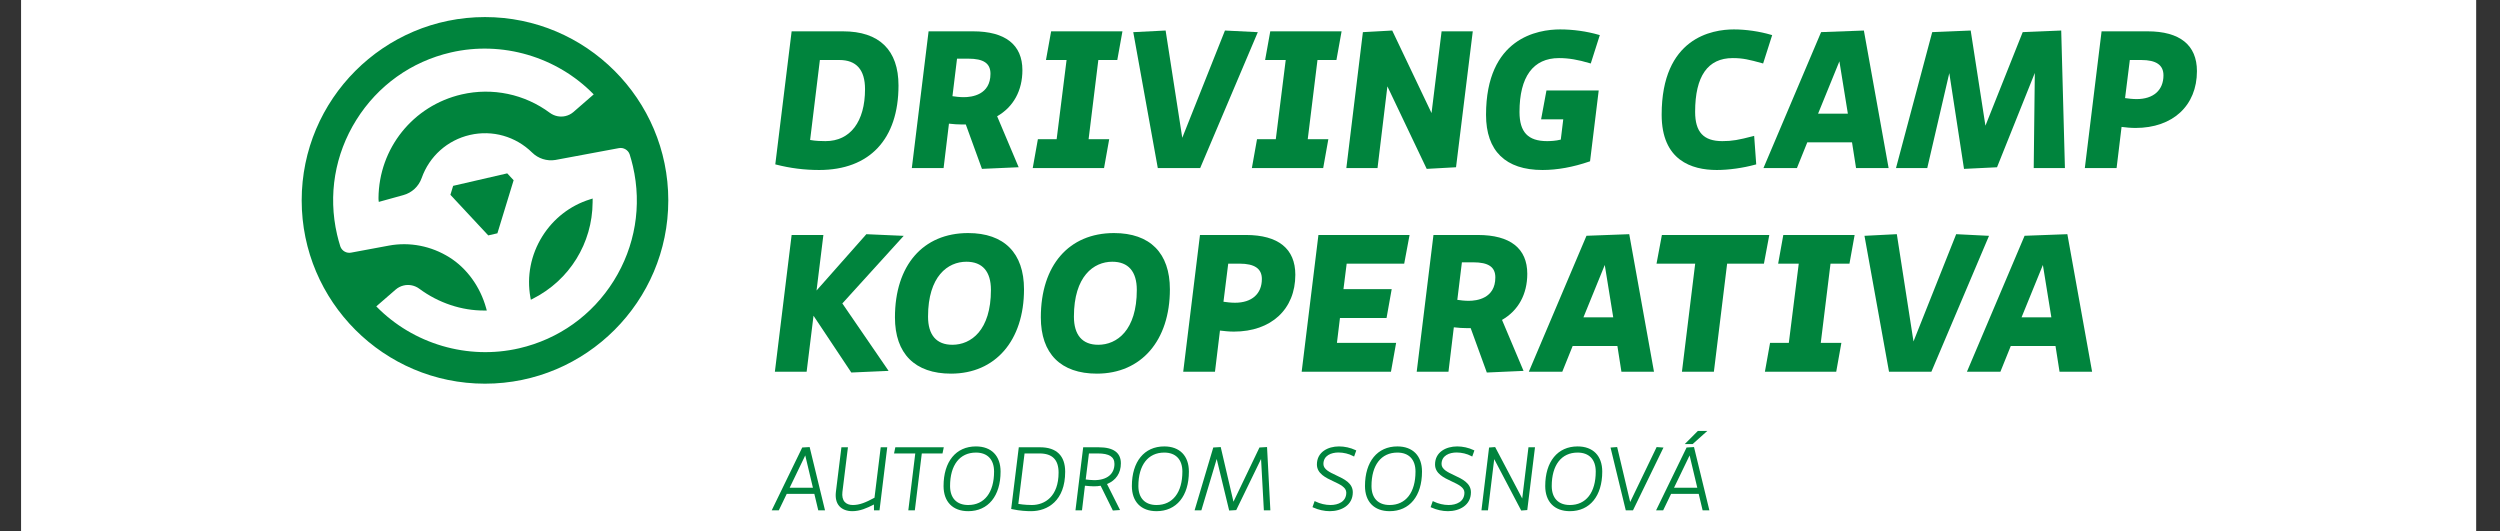
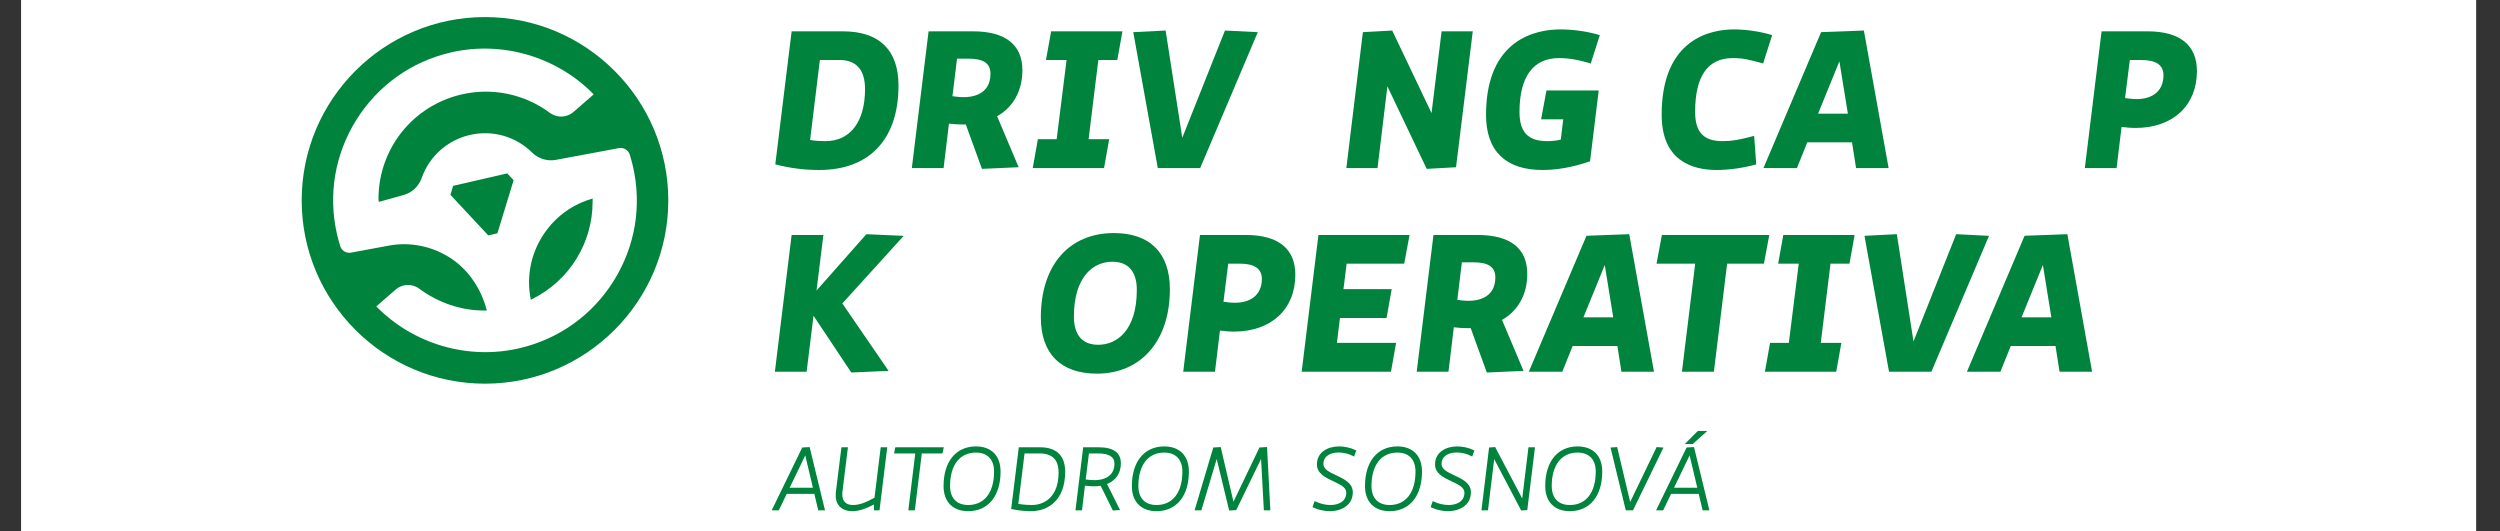
<svg xmlns="http://www.w3.org/2000/svg" xmlns:xlink="http://www.w3.org/1999/xlink" version="1.1" id="Vrstva_1" x="0px" y="0px" width="1068px" height="227px" viewBox="0 0 1068 227" enable-background="new 0 0 1068 227" xml:space="preserve">
  <rect x="0" y="0" width="1068" height="227" fill="#333333" stroke="none" />
  <rect x="9" y="-105.866" fill="#FFFFFF" width="1048.819" height="430.866" />
  <path fill="#00843D" d="M342.715,191.168l-13.035,26.834h3.028l3.38-7.02h11.8l1.672,7.02h2.883l-6.563-27.017L342.715,191.168z   M347.278,208.35h-9.927l6.652-13.798L347.278,208.35z" />
  <g>
    <defs>
      <rect id="SVGID_1_" x="9" y="-105.866" width="1048.819" height="430.866" />
    </defs>
    <clipPath id="SVGID_2_">
      <use xlink:href="#SVGID_1_" overflow="visible" />
    </clipPath>
    <path clip-path="url(#SVGID_2_)" fill="#00843D" d="M373.584,212.628c-3.733,2.02-6.337,3.112-9.261,3.112   c-1.506,0-2.71-0.461-3.482-1.331c-0.85-0.961-1.182-2.429-0.961-4.245l2.362-19.084h-2.789l-2.348,18.979   c-0.324,2.636,0.164,4.708,1.447,6.159c1.229,1.389,3.2,2.155,5.549,2.155c3.293,0,6.262-1.313,9.24-2.851l0.033,2.479h2.356   l3.298-26.923h-2.788L373.584,212.628z" />
    <polygon clip-path="url(#SVGID_2_)" fill="#00843D" points="382.484,191.079 381.936,193.713 391.003,193.713 388.032,218.002    390.82,218.002 393.791,193.713 402.637,193.713 403.185,191.079  " />
    <path clip-path="url(#SVGID_2_)" fill="#00843D" d="M416.921,190.709c-8.533,0-13.832,6.48-13.832,16.914   c0,6.731,3.934,10.75,10.526,10.75c8.533,0,13.833-6.481,13.833-16.914C427.448,194.727,423.512,190.709,416.921,190.709    M413.615,215.74c-4.923,0-7.746-2.958-7.746-8.117c0-8.943,4.132-14.281,11.052-14.281c4.923,0,7.746,2.958,7.746,8.117   C424.667,210.401,420.535,215.74,413.615,215.74" />
    <path clip-path="url(#SVGID_2_)" fill="#00843D" d="M444.332,191.079h-9.104l-3.249,26.345l0.375,0.085   c3.32,0.753,6.51,0.864,8.115,0.864c7.046,0,14.575-4.424,14.575-16.841C455.044,194.694,451.34,191.079,444.332,191.079    M440.804,215.74c-0.728,0-3.211-0.036-5.77-0.479l2.655-21.549h6.383c5.487,0,8.155,2.679,8.155,8.191   C452.227,212.105,446.325,215.74,440.804,215.74" />
    <path clip-path="url(#SVGID_2_)" fill="#00843D" d="M478.839,197.93c0-4.545-3.179-6.85-9.45-6.85h-6.652l-3.298,26.923h2.788   l1.259-10.511l0.382,0.036c1.051,0.105,2.244,0.224,3.442,0.224c1.105,0,2.032-0.077,2.883-0.24l5.219,10.583l3.075-0.212   l-5.573-11.108C476.741,205.227,478.839,202.103,478.839,197.93 M469.018,193.713c4.828,0,7.077,1.422,7.077,4.477   c0,4.338-3.215,6.93-8.599,6.93c-1.204,0-2.694-0.171-3.685-0.283l1.386-11.123H469.018z" />
    <path clip-path="url(#SVGID_2_)" fill="#00843D" d="M497.367,190.709c-8.533,0-13.832,6.48-13.832,16.914   c0,6.731,3.934,10.75,10.526,10.75c8.533,0,13.833-6.481,13.833-16.914C507.894,194.727,503.958,190.709,497.367,190.709    M494.061,215.74c-4.923,0-7.746-2.958-7.746-8.117c0-8.943,4.132-14.281,11.052-14.281c4.923,0,7.746,2.958,7.746,8.117   C505.113,210.401,500.981,215.74,494.061,215.74" />
    <polygon clip-path="url(#SVGID_2_)" fill="#00843D" points="538.041,191.169 526.94,214.335 521.49,190.984 518.31,191.172    510.336,218.002 513.228,218.002 519.776,196.069 525.099,218.098 528.117,217.912 538.724,196.064 539.92,218.002 542.7,218.002    541.28,190.981  " />
    <path clip-path="url(#SVGID_2_)" fill="#00843D" d="M572.03,190.708c-4.703,0-9.449,2.382-9.449,7.705   c0,3.915,3.768,5.674,7.093,7.227c2.807,1.311,5.46,2.548,5.46,4.807c0,3.904-3.483,5.294-6.744,5.294   c-2.118,0-4.431-0.539-6.348-1.479l-0.429-0.21l-0.923,2.599l0.355,0.162c2.207,1.007,4.71,1.562,7.047,1.562   c4.889,0,9.822-2.498,9.822-8.077c0-3.933-3.768-5.691-7.09-7.242c-2.811-1.313-5.464-2.552-5.464-4.827   c0-3.63,3.329-4.923,6.445-4.923c2.153,0,4.48,0.563,6.225,1.508l0.437,0.236l0.925-2.612l-0.347-0.165   C576.918,191.264,574.426,190.708,572.03,190.708" />
    <path clip-path="url(#SVGID_2_)" fill="#00843D" d="M596.955,190.709c-8.533,0-13.832,6.48-13.832,16.914   c0,6.731,3.934,10.75,10.526,10.75c8.532,0,13.833-6.481,13.833-16.914C607.482,194.727,603.546,190.709,596.955,190.709    M593.649,215.74c-4.924,0-7.746-2.958-7.746-8.117c0-8.943,4.132-14.281,11.052-14.281c4.923,0,7.746,2.958,7.746,8.117   C604.701,210.401,600.569,215.74,593.649,215.74" />
    <path clip-path="url(#SVGID_2_)" fill="#00843D" d="M622.499,190.708c-4.704,0-9.45,2.382-9.45,7.705   c0,3.915,3.768,5.674,7.094,7.227c2.807,1.311,5.46,2.548,5.46,4.807c0,3.904-3.483,5.294-6.744,5.294   c-2.116,0-4.431-0.539-6.349-1.479l-0.429-0.21l-0.92,2.599l0.354,0.162c2.206,1.007,4.709,1.562,7.046,1.562   c4.889,0,9.822-2.498,9.822-8.077c0-3.933-3.768-5.691-7.09-7.242c-2.81-1.313-5.463-2.552-5.463-4.827   c0-3.63,3.33-4.923,6.445-4.923c2.154,0,4.479,0.563,6.224,1.508l0.437,0.236l0.926-2.612l-0.347-0.165   C627.387,191.264,624.895,190.708,622.499,190.708" />
    <polygon clip-path="url(#SVGID_2_)" fill="#00843D" points="650.293,212.944 638.727,190.985 636.132,191.181 632.876,218.003    635.662,218.003 638.327,196.141 649.858,218.096 652.452,217.9 655.748,191.08 652.959,191.08  " />
    <path clip-path="url(#SVGID_2_)" fill="#00843D" d="M673.955,190.709c-8.533,0-13.832,6.48-13.832,16.914   c0,6.731,3.934,10.75,10.526,10.75c8.532,0,13.833-6.481,13.833-16.914C684.482,194.727,680.546,190.709,673.955,190.709    M670.649,215.74c-4.924,0-7.746-2.958-7.746-8.117c0-8.943,4.132-14.281,11.052-14.281c4.923,0,7.746,2.958,7.746,8.117   C681.701,210.401,677.569,215.74,670.649,215.74" />
    <polygon clip-path="url(#SVGID_2_)" fill="#00843D" points="707.716,190.985 696.412,214.455 690.849,190.979 688.019,191.193    694.528,218.002 697.618,218.002 710.636,191.201  " />
    <path clip-path="url(#SVGID_2_)" fill="#00843D" d="M720.514,191.168l-13.035,26.834h3.028l3.38-7.02h11.8l1.672,7.02h2.884   l-6.563-27.017L720.514,191.168z M725.077,208.35h-9.928l6.652-13.798L725.077,208.35z" />
    <polygon clip-path="url(#SVGID_2_)" fill="#00843D" points="729.364,184.097 725.328,184.097 719.723,189.701 723.103,189.701  " />
    <path clip-path="url(#SVGID_2_)" fill="#00843D" d="M349.958,72.62c21.532,0,33.881-13.157,33.881-36.096   c0-15.138-8.199-23.139-23.713-23.139h-21.941l-6.935,56.462l-0.046,0.37l0.362,0.093C337.626,71.864,343.644,72.62,349.958,72.62    M352.665,60.289c-1.723,0-4.238-0.053-6.583-0.489l4.171-34.167h8.316c7.282,0,10.974,4.189,10.974,12.449   C369.542,51.987,363.232,60.289,352.665,60.289" />
    <path clip-path="url(#SVGID_2_)" fill="#00843D" d="M405.393,52.825c1.94,0.235,3.928,0.36,5.778,0.36h1.425l6.892,18.956   l15.683-0.698l-9.191-21.778c6.962-3.981,10.791-10.962,10.791-19.701c0-10.846-7.292-16.58-21.089-16.58h-18.99l-7.158,58.415   h13.569L405.393,52.825z M413.631,25.06c6.567,0,9.497,1.993,9.497,6.462c0,9.016-7.961,9.989-11.384,9.989   c-1.669,0-3.571-0.212-4.858-0.418l1.956-16.033H413.631z" />
    <polygon clip-path="url(#SVGID_2_)" fill="#00843D" points="473.85,59.469 465.049,59.469 469.208,25.633 477.306,25.633    479.509,13.385 449.042,13.385 446.839,25.633 455.64,25.633 451.401,59.469 443.384,59.469 441.182,71.8 471.649,71.8  " />
    <polygon clip-path="url(#SVGID_2_)" fill="#00843D" points="494.61,71.8 512.713,71.8 537.333,13.744 523.301,13.042    505.068,58.863 497.951,13.038 484.13,13.738 494.548,71.45  " />
-     <polygon clip-path="url(#SVGID_2_)" fill="#00843D" points="545.021,59.469 537.001,59.469 534.8,71.8 565.267,71.8    567.468,59.469 558.666,59.469 562.827,25.633 570.924,25.633 573.127,13.385 542.661,13.385 540.458,25.633 549.259,25.633  " />
    <polygon clip-path="url(#SVGID_2_)" fill="#00843D" points="592.692,36.882 609.364,71.885 609.486,72.143 622.017,71.451    629.171,13.384 615.85,13.384 611.553,48.307 594.88,13.299 594.757,13.041 582.227,13.733 575.213,71.323 575.155,71.799    588.477,71.799  " />
    <path clip-path="url(#SVGID_2_)" fill="#00843D" d="M658.956,72.62c6.305,0,13.055-1.222,20.063-3.631l0.251-0.087l3.7-30.261   h-22.319l-2.29,12.331h9.461l-1.055,8.669c-2.175,0.562-4.577,0.648-5.844,0.648c-8.155,0-11.793-3.839-11.793-12.448   c0-15.065,5.836-23.027,16.877-23.027c4.072,0,8.132,0.677,13.161,2.196l0.4,0.12L683.438,15l-0.42-0.122   c-5.138-1.491-11.004-2.313-16.518-2.313c-9.522,0-31.667,3.557-31.667,36.506C634.833,64.477,643.175,72.62,658.956,72.62" />
    <path clip-path="url(#SVGID_2_)" fill="#00843D" d="M733.41,72.62c5.113,0,11.287-0.864,16.514-2.312l0.336-0.092l-0.883-12.173   l-0.494,0.128c-6.106,1.59-8.855,2.118-13.095,2.118c-8.042,0-11.629-3.864-11.629-12.53c0-15.225,5.401-22.945,16.057-22.945   c4.427,0,7.061,0.674,12.596,2.199l0.396,0.108l3.863-12.119l-0.417-0.123c-4.981-1.471-10.795-2.314-15.945-2.314   c-9.275,0-30.848,3.549-30.848,36.424C709.86,68.52,722.667,72.62,733.41,72.62" />
    <path clip-path="url(#SVGID_2_)" fill="#00843D" d="M796.247,13.043l-18.271,0.68L753.348,71.8h14.296l4.428-10.988h19.112   l1.723,10.988h13.909L796.247,13.043z M789.408,48.563h-12.727l9.112-22.365L789.408,48.563z" />
-     <polygon clip-path="url(#SVGID_2_)" fill="#00843D" points="832.74,31.227 838.966,71.767 839.022,72.146 853.126,71.458    869.273,31.167 868.803,71.8 882.134,71.8 880.553,13.039 864.102,13.725 848.177,53.697 841.937,13.417 841.88,13.041    825.443,13.727 809.968,71.8 823.323,71.8  " />
    <path clip-path="url(#SVGID_2_)" fill="#00843D" d="M917.44,13.384h-19.646L890.638,71.8h13.568l2.126-17.584   c1.896,0.227,3.857,0.445,5.942,0.445c15.949,0,26.256-9.533,26.256-24.287C938.53,19.259,931.238,13.384,917.44,13.384    M909.862,25.633h4.872c6.392,0,9.497,2.141,9.497,6.545c0,6.357-4.285,10.153-11.466,10.153c-1.695,0-3.557-0.218-4.938-0.425   L909.862,25.633z" />
    <polygon clip-path="url(#SVGID_2_)" fill="#00843D" points="386.061,100.753 370.112,100.048 348.827,124.103 351.75,100.384    338.185,100.384 331.028,158.799 344.594,158.799 347.535,134.883 363.678,159.139 379.607,158.438 359.848,129.628  " />
-     <path clip-path="url(#SVGID_2_)" fill="#00843D" d="M413.582,99.564c-19.28,0-31.257,13.8-31.257,36.014   c0,15.503,8.509,24.042,23.959,24.042c18.938,0,31.175-14.138,31.175-36.015C437.459,108.102,428.979,99.564,413.582,99.564    M423.325,123.852c0,17.28-8.507,23.438-16.467,23.438c-6.803,0-10.399-4.163-10.399-12.039c0-17.28,8.465-23.438,16.386-23.438   C419.701,111.813,423.325,115.976,423.325,123.852" />
    <path clip-path="url(#SVGID_2_)" fill="#00843D" d="M475.901,99.564c-19.28,0-31.257,13.8-31.257,36.014   c0,15.503,8.509,24.042,23.959,24.042c18.938,0,31.175-14.138,31.175-36.015C499.778,108.102,491.298,99.564,475.901,99.564    M485.644,123.852c0,17.28-8.507,23.438-16.468,23.438c-6.803,0-10.399-4.163-10.399-12.039c0-17.28,8.465-23.438,16.386-23.438   C482.019,111.813,485.644,115.976,485.644,123.852" />
    <path clip-path="url(#SVGID_2_)" fill="#00843D" d="M532.275,100.384h-19.646l-7.157,58.416h13.568l2.127-17.584   c1.895,0.228,3.856,0.445,5.942,0.445c15.949,0,26.255-9.533,26.255-24.287C553.364,106.259,546.072,100.384,532.275,100.384    M524.696,112.633h4.873c6.391,0,9.498,2.142,9.498,6.545c0,6.357-4.286,10.153-11.465,10.153c-1.697,0-3.558-0.218-4.938-0.425   L524.696,112.633z" />
    <polygon clip-path="url(#SVGID_2_)" fill="#00843D" points="596.424,146.469 571.139,146.469 572.431,135.84 592.336,135.84    594.536,123.509 573.93,123.509 575.298,112.633 599.877,112.633 602.166,100.385 563.231,100.385 556.074,158.8 594.222,158.8     " />
    <path clip-path="url(#SVGID_2_)" fill="#00843D" d="M605.217,158.8h13.568l2.29-18.975c1.939,0.235,3.928,0.36,5.778,0.36h1.425   l6.892,18.956l15.684-0.698l-9.191-21.778c6.962-3.98,10.791-10.961,10.791-19.7c0-10.847-7.292-16.581-21.089-16.581h-18.99   L605.217,158.8z M629.314,112.06c6.566,0,9.496,1.993,9.496,6.462c0,9.016-7.961,9.989-11.384,9.989   c-1.669,0-3.57-0.212-4.857-0.418l1.956-16.033H629.314z" />
    <path clip-path="url(#SVGID_2_)" fill="#00843D" d="M653.114,158.8h14.296l4.428-10.988h19.112l1.722,10.988h13.91l-10.57-58.757   l-18.269,0.68L653.114,158.8z M676.448,135.563l9.11-22.364l3.615,22.364H676.448z" />
    <polygon clip-path="url(#SVGID_2_)" fill="#00843D" points="709.959,100.385 707.669,112.634 724.183,112.634 718.523,158.8    732.173,158.8 737.83,112.634 753.553,112.634 755.843,100.385  " />
    <polygon clip-path="url(#SVGID_2_)" fill="#00843D" points="759.626,112.633 768.428,112.633 764.188,146.469 756.17,146.469    753.969,158.8 784.436,158.8 786.637,146.469 777.835,146.469 781.994,112.633 790.093,112.633 792.296,100.384 761.828,100.384     " />
    <polygon clip-path="url(#SVGID_2_)" fill="#00843D" points="835.679,100.042 817.445,145.863 810.326,100.038 796.505,100.738    806.923,158.45 806.986,158.8 825.089,158.8 849.708,100.744  " />
    <path clip-path="url(#SVGID_2_)" fill="#00843D" d="M864.905,100.723L840.276,158.8h14.296L859,147.812h19.112l1.722,10.988h13.91   l-10.568-58.757L864.905,100.723z M876.337,135.563H863.61l9.112-22.364L876.337,135.563z" />
    <polygon clip-path="url(#SVGID_2_)" fill="#00843D" points="208.583,100.566 212.492,99.664 219.422,76.991 216.686,74.06    193.583,79.393 192.415,83.226 208.443,100.417  " />
    <path clip-path="url(#SVGID_2_)" fill="#00843D" d="M226.77,128.052l0.935-0.476c15.594-7.909,25.35-23.683,25.461-41.164   l0.011-1.606l-1.144,0.371c-8.385,2.594-15.61,8.194-20.344,15.77c-4.909,7.857-6.724,17.117-5.106,26.07L226.77,128.052z" />
    <path clip-path="url(#SVGID_2_)" fill="#00843D" d="M207.187,7.293c-43.179,0-78.308,35.128-78.308,78.307   s35.129,78.308,78.308,78.308c43.178,0,78.307-35.129,78.307-78.308S250.364,7.293,207.187,7.293 M169.051,123.682   c0.98-0.845,2.17-1.444,3.439-1.737c2.316-0.537,4.756-0.014,6.695,1.44c8.184,6.048,18.057,9.33,27.753,9.271l1.017-0.006   l-0.269-0.984c-2.518-9.147-8.241-17.067-15.704-21.73c-7.79-4.868-16.959-6.652-25.822-5.021l-16.129,3.001   c-1.973,0.407-3.965-0.72-4.633-2.606c-0.542-1.704-1.015-3.427-1.405-5.121c-3.891-16.852-0.972-34.232,8.218-48.94   c9.19-14.707,23.532-24.95,40.385-28.84c21.93-5.069,45.283,1.791,61.033,17.912l-8.75,7.607c-0.976,0.816-2.104,1.376-3.352,1.663   c-2.275,0.526-4.682,0.028-6.601-1.367c-10.818-8.044-24.554-10.92-37.688-7.893c-20.781,4.799-35.398,23.026-35.545,44.325   c-0.001,0.172,0.005,0.425,0.024,0.692c0.018,0.271,0.048,0.499,0.048,0.499l0.055,0.402l10.439-2.888   c3.671-0.979,6.616-3.712,7.878-7.31c3.294-9.304,10.993-16.182,20.597-18.398c9.602-2.219,19.54,0.591,26.583,7.515   c2.601,2.572,6.302,3.758,9.919,3.173l27.156-5.062c1.944-0.37,3.921,0.762,4.583,2.622c0.542,1.708,1.013,3.427,1.401,5.11   c3.899,16.879,0.989,34.265-8.191,48.957c-9.181,14.691-23.532,24.928-40.412,28.824c-21.928,5.07-45.278-1.792-61.028-17.907   L169.051,123.682z" />
  </g>
</svg>